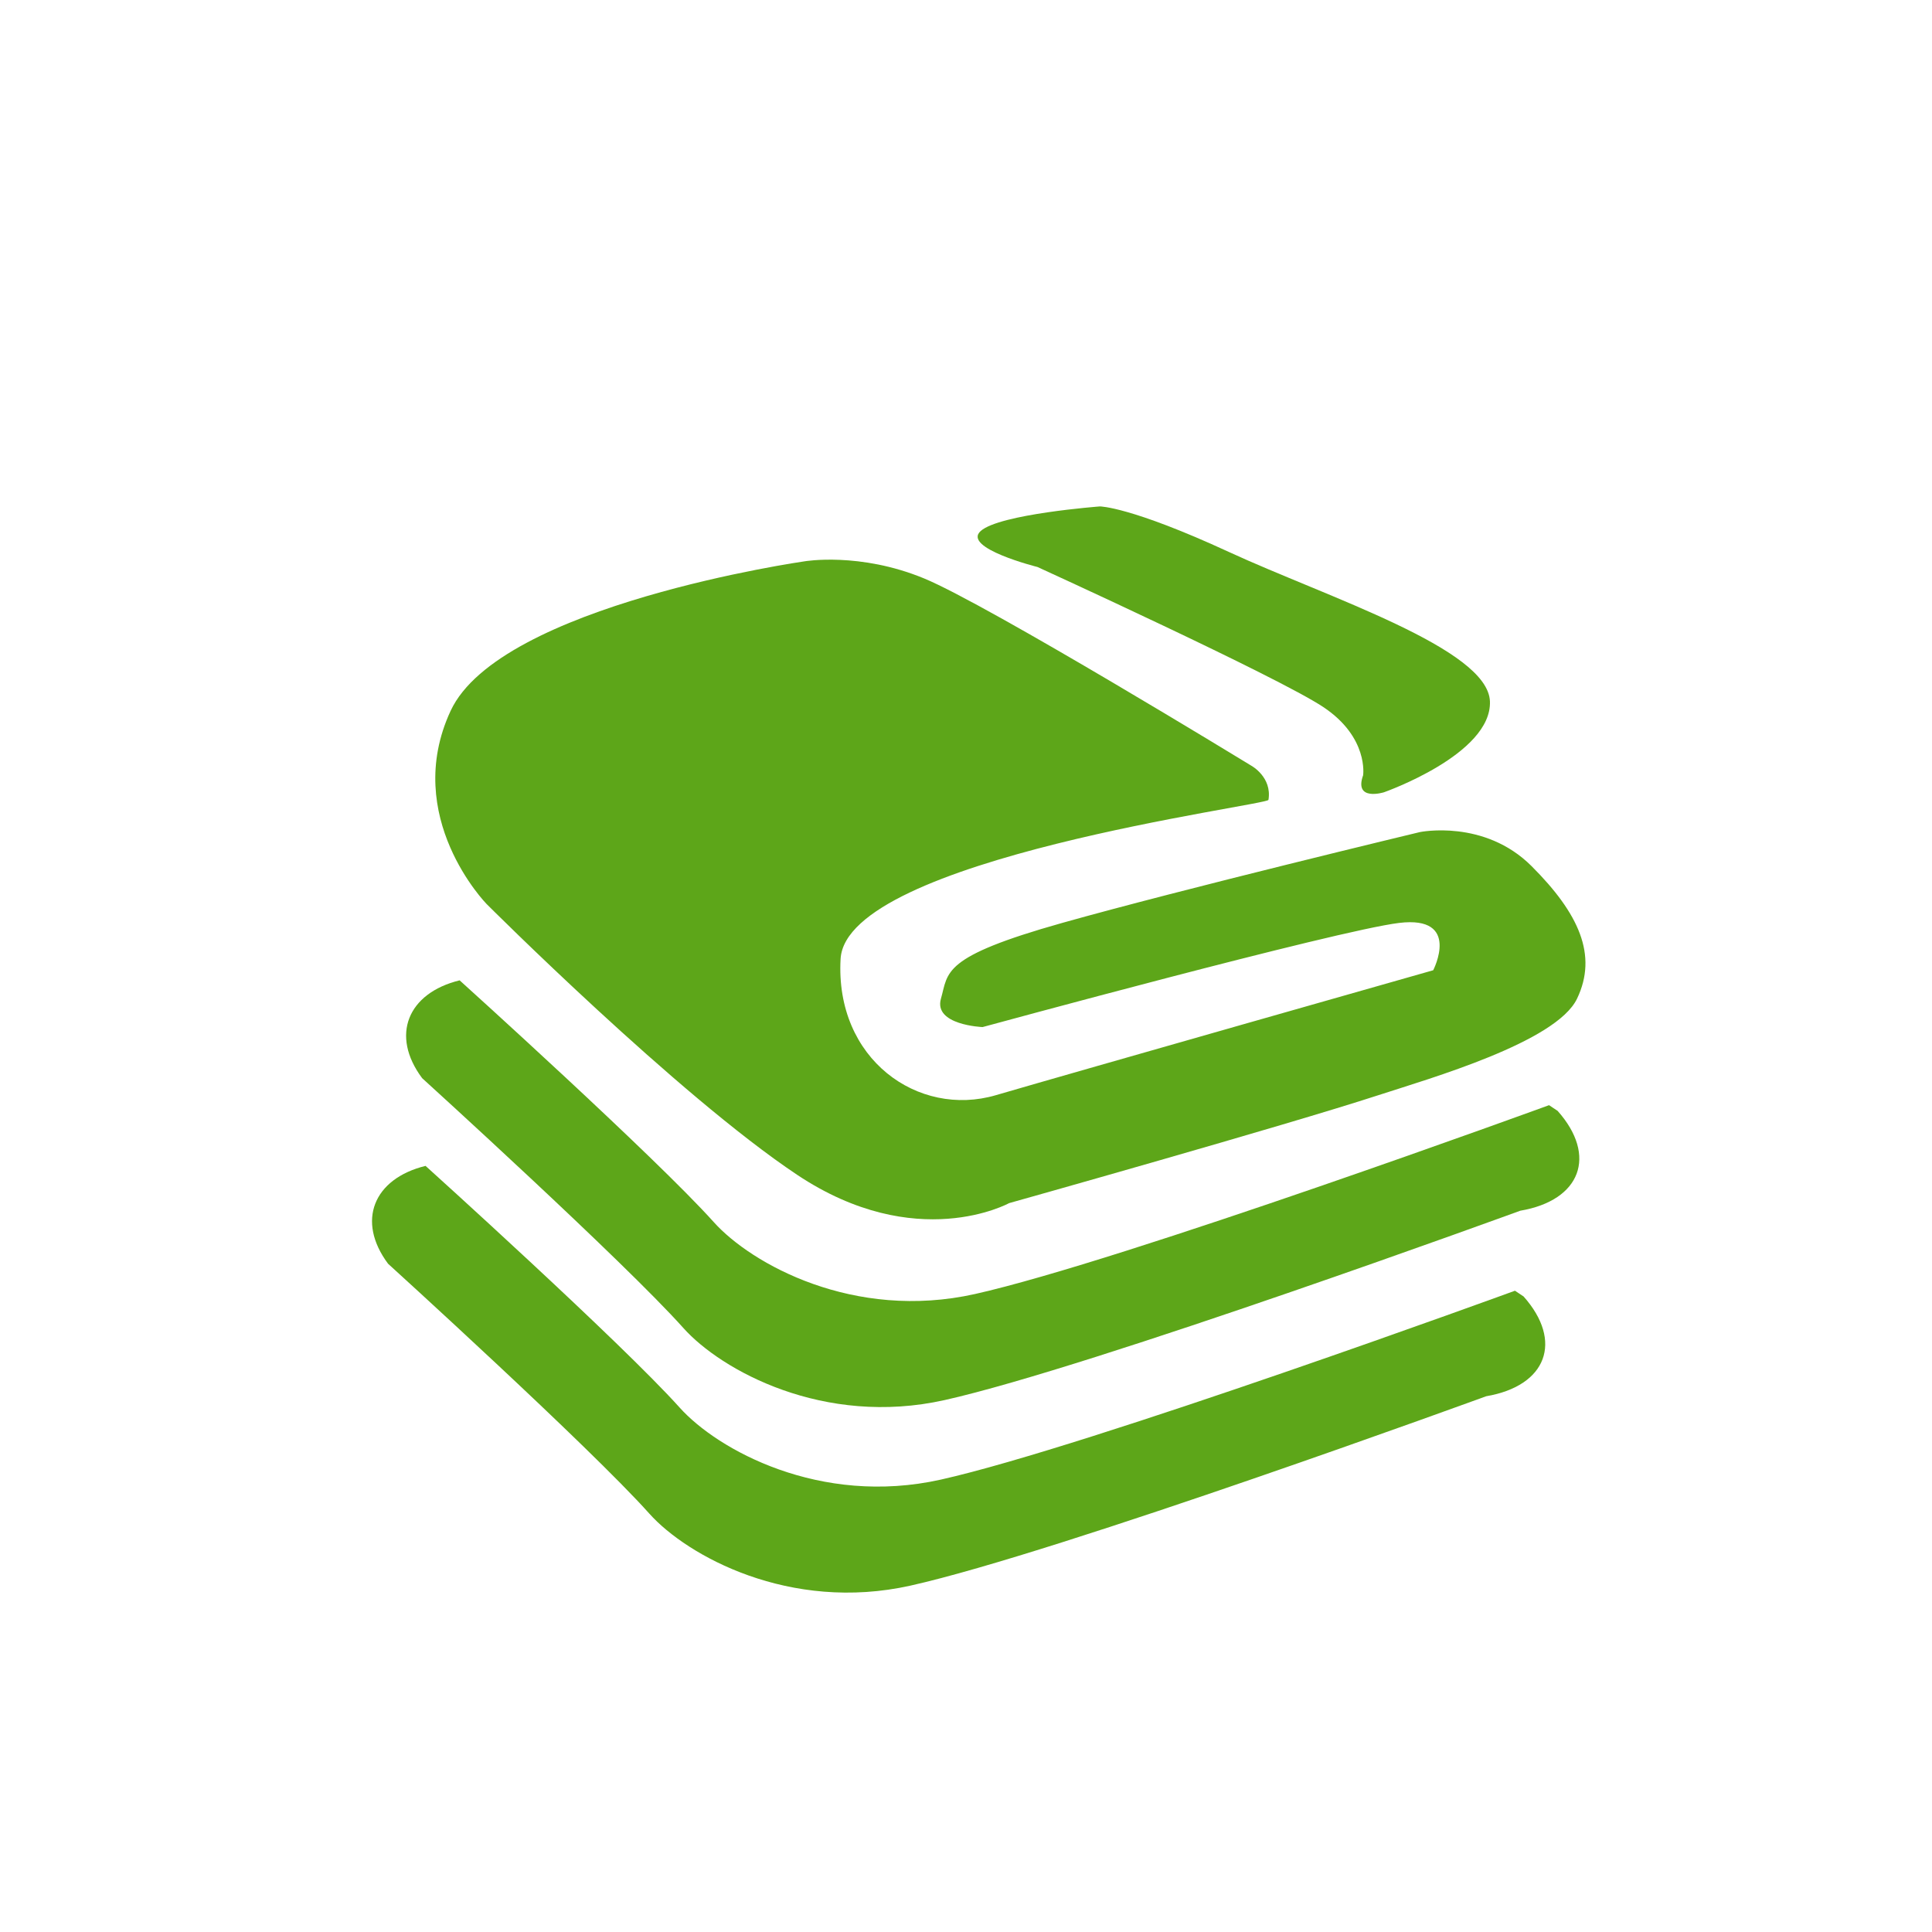
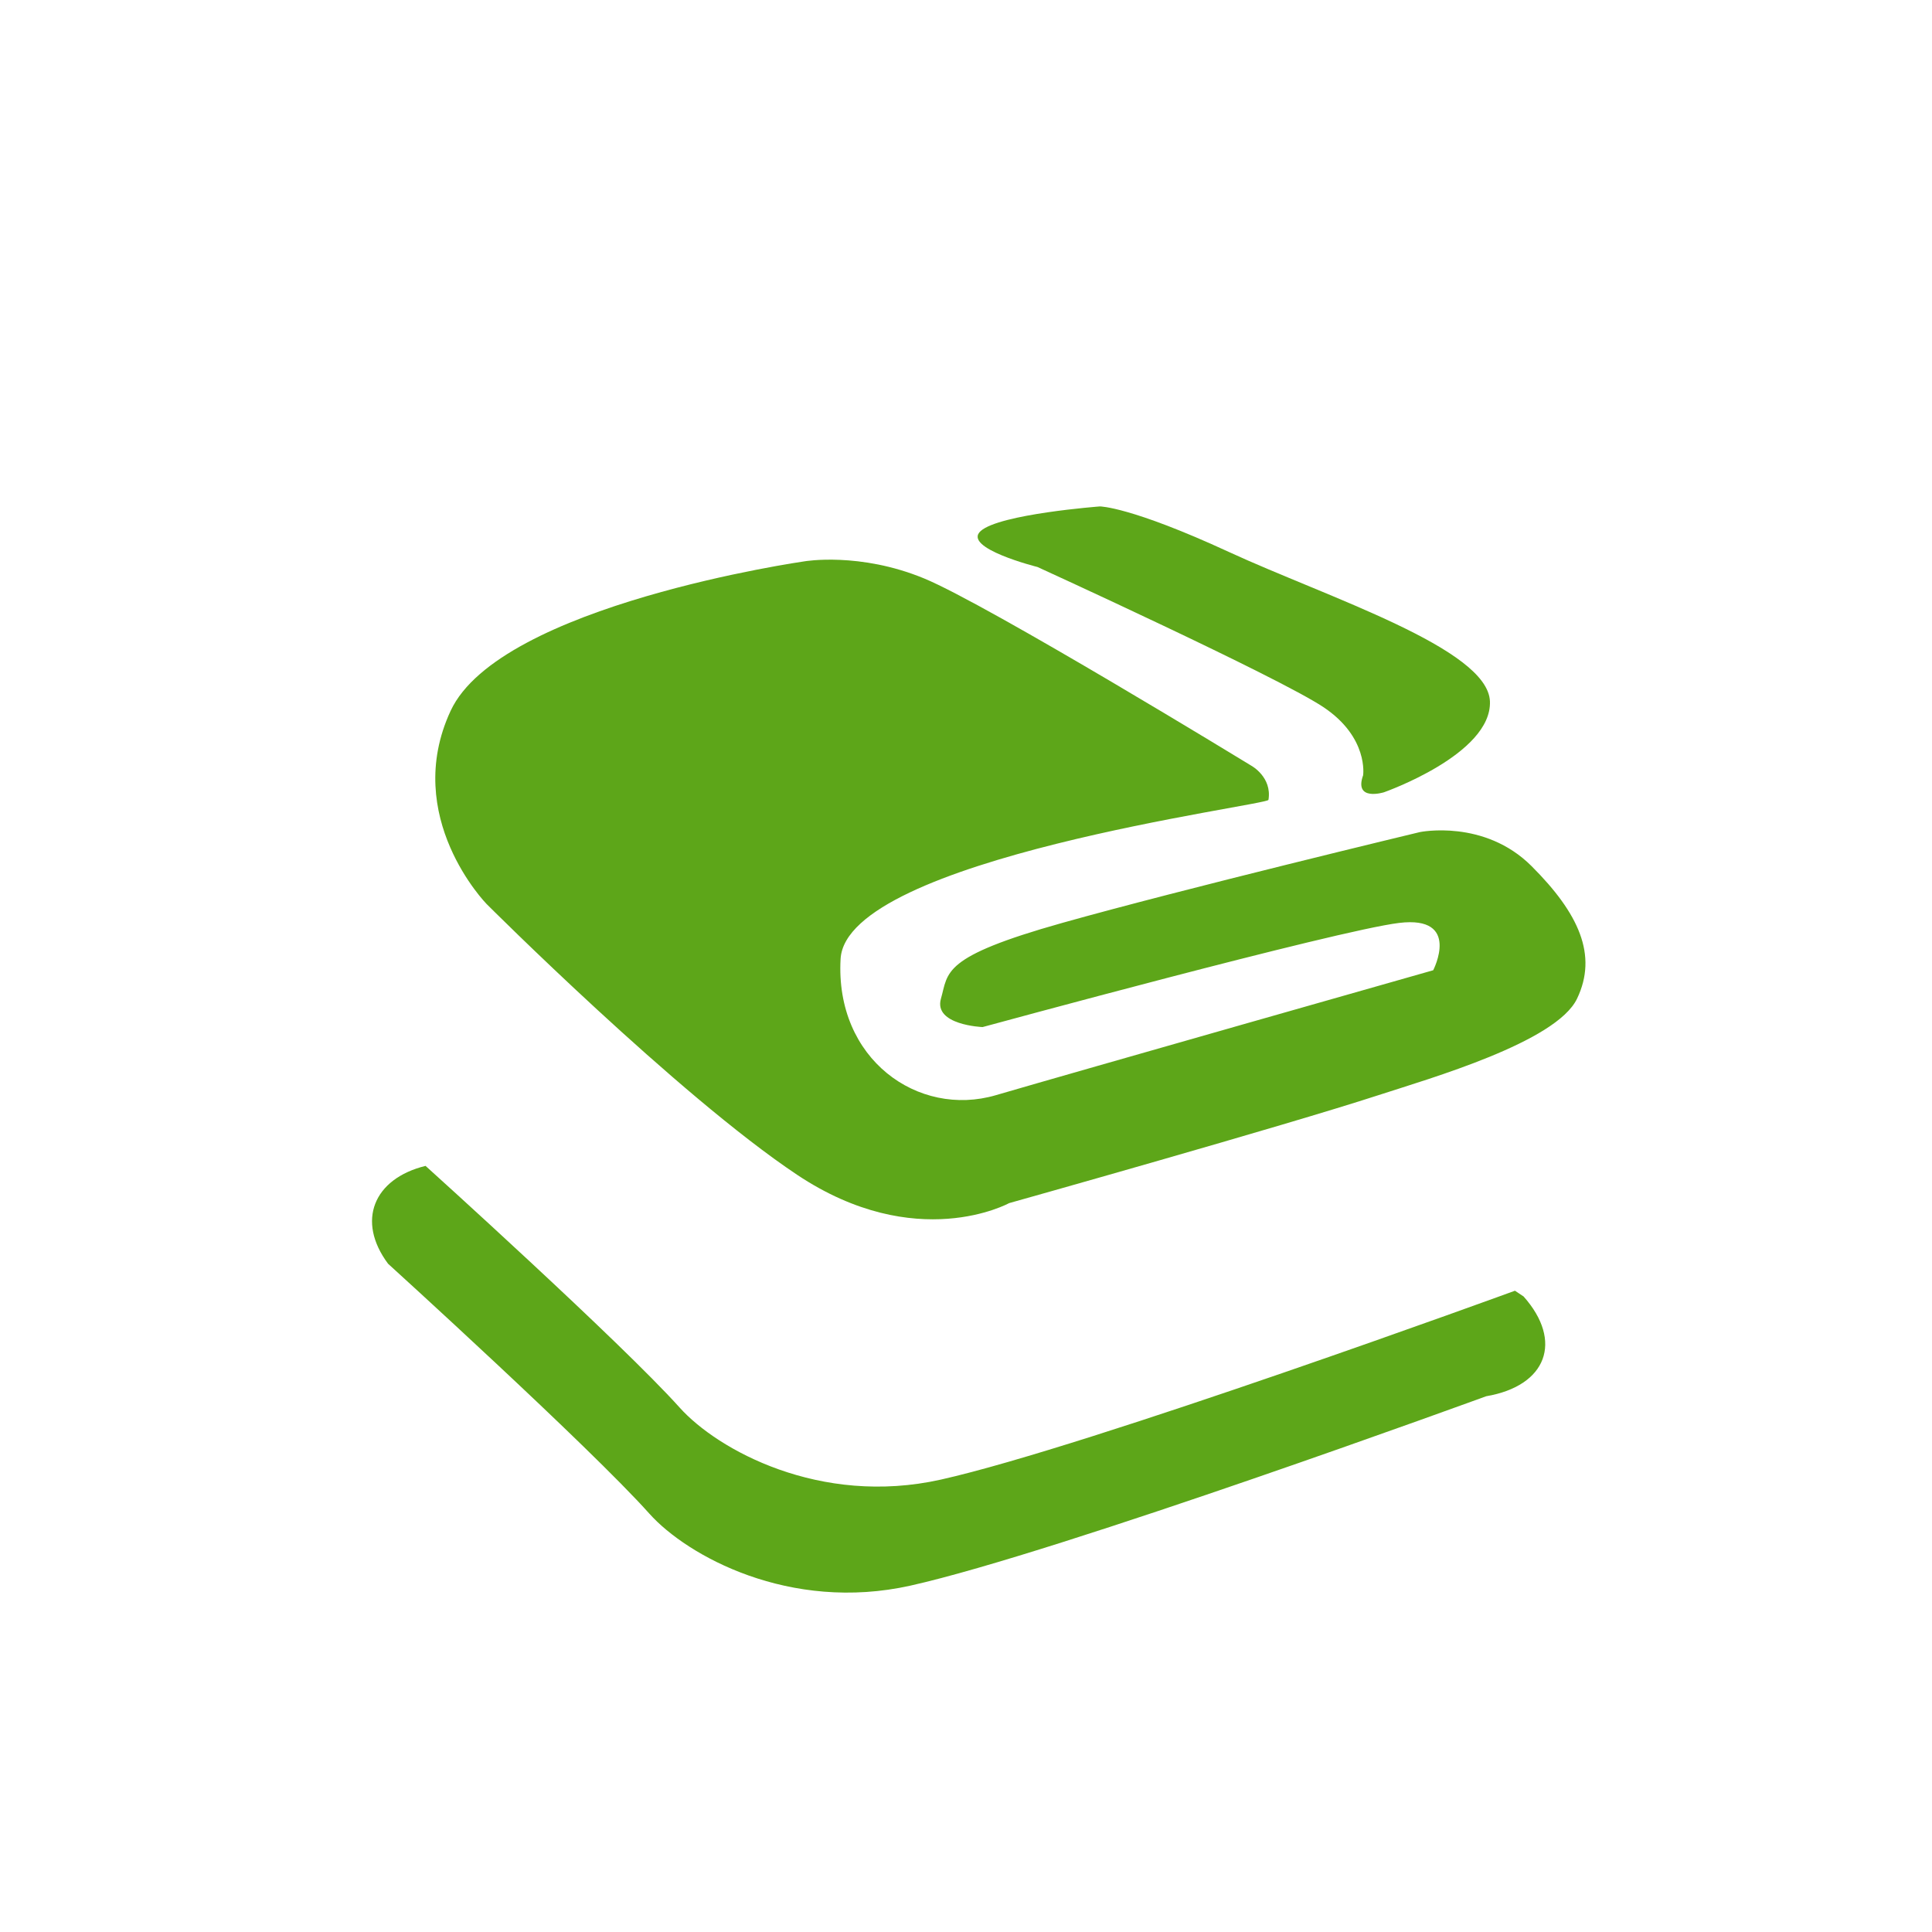
<svg xmlns="http://www.w3.org/2000/svg" version="1.1" id="Слой_1" x="0px" y="0px" width="85.04px" height="85.04px" viewBox="0 0 85.04 85.04" enable-background="new 0 0 85.04 85.04" xml:space="preserve">
  <path fill="#5DA619" d="M55.833,35.207c-0.041,0.247-18.583,2.583-18.833,7c-0.25,4.417,3.416,7,6.833,6  c3.418-1,19.252-5.5,19.252-5.5s1.248-2.417-1.502-2.083S43.25,45.208,43.25,45.208s-2.167-0.084-1.833-1.25  c0.334-1.167,0-1.833,5.333-3.333c5.332-1.5,15.75-4,15.75-4s2.834-0.583,4.916,1.5c2.084,2.083,2.918,3.917,2,5.833  c-0.916,1.916-6.483,3.512-8.75,4.25c-4.117,1.342-16.25,4.75-16.25,4.75s-4.083,2.25-9.333-1.25S21.417,39.79,21.417,39.79  s-3.75-3.833-1.583-8.5s15.583-6.583,15.583-6.583s2.417-0.417,5.25,0.75c2.833,1.167,14.417,8.25,14.417,8.25  S55.999,34.207,55.833,35.207z" />
  <path fill="#5DA619" d="M60,34.124c0,0,0.25-1.667-1.75-3s-12.584-6.167-12.584-6.167s-3.333-0.833-2.5-1.583  c0.834-0.75,5.25-1.083,5.25-1.083s1.332,0,5.666,2s11.416,4.25,11.5,6.583s-4.666,4-4.666,4S59.583,35.29,60,34.124z" />
-   <path fill="#5DA619" d="M68.184,48.646c0,0-18.777,6.858-25.267,8.312c-5.326,1.192-9.843-1.318-11.5-3.166  c-2.577-2.873-11.186-10.641-11.186-10.641c-2.294,0.563-3.053,2.428-1.649,4.307c0,0,8.849,8.035,11.501,11  c1.655,1.851,6.174,4.358,11.5,3.168c6.505-1.457,25.333-8.334,25.333-8.334c2.668-0.455,3.4-2.422,1.646-4.394L68.184,48.646z" />
  <path fill="#5DA619" d="M66.684,56.813c0,0-18.777,6.859-25.267,8.313c-5.326,1.191-9.843-1.319-11.5-3.168  c-2.577-2.873-11.186-10.64-11.186-10.64c-2.294,0.563-3.053,2.429-1.649,4.308c0,0,8.849,8.035,11.501,11  c1.655,1.85,6.174,4.357,11.5,3.166c6.505-1.455,25.333-8.334,25.333-8.334c2.668-0.455,3.4-2.422,1.646-4.393L66.684,56.813z" />
</svg>